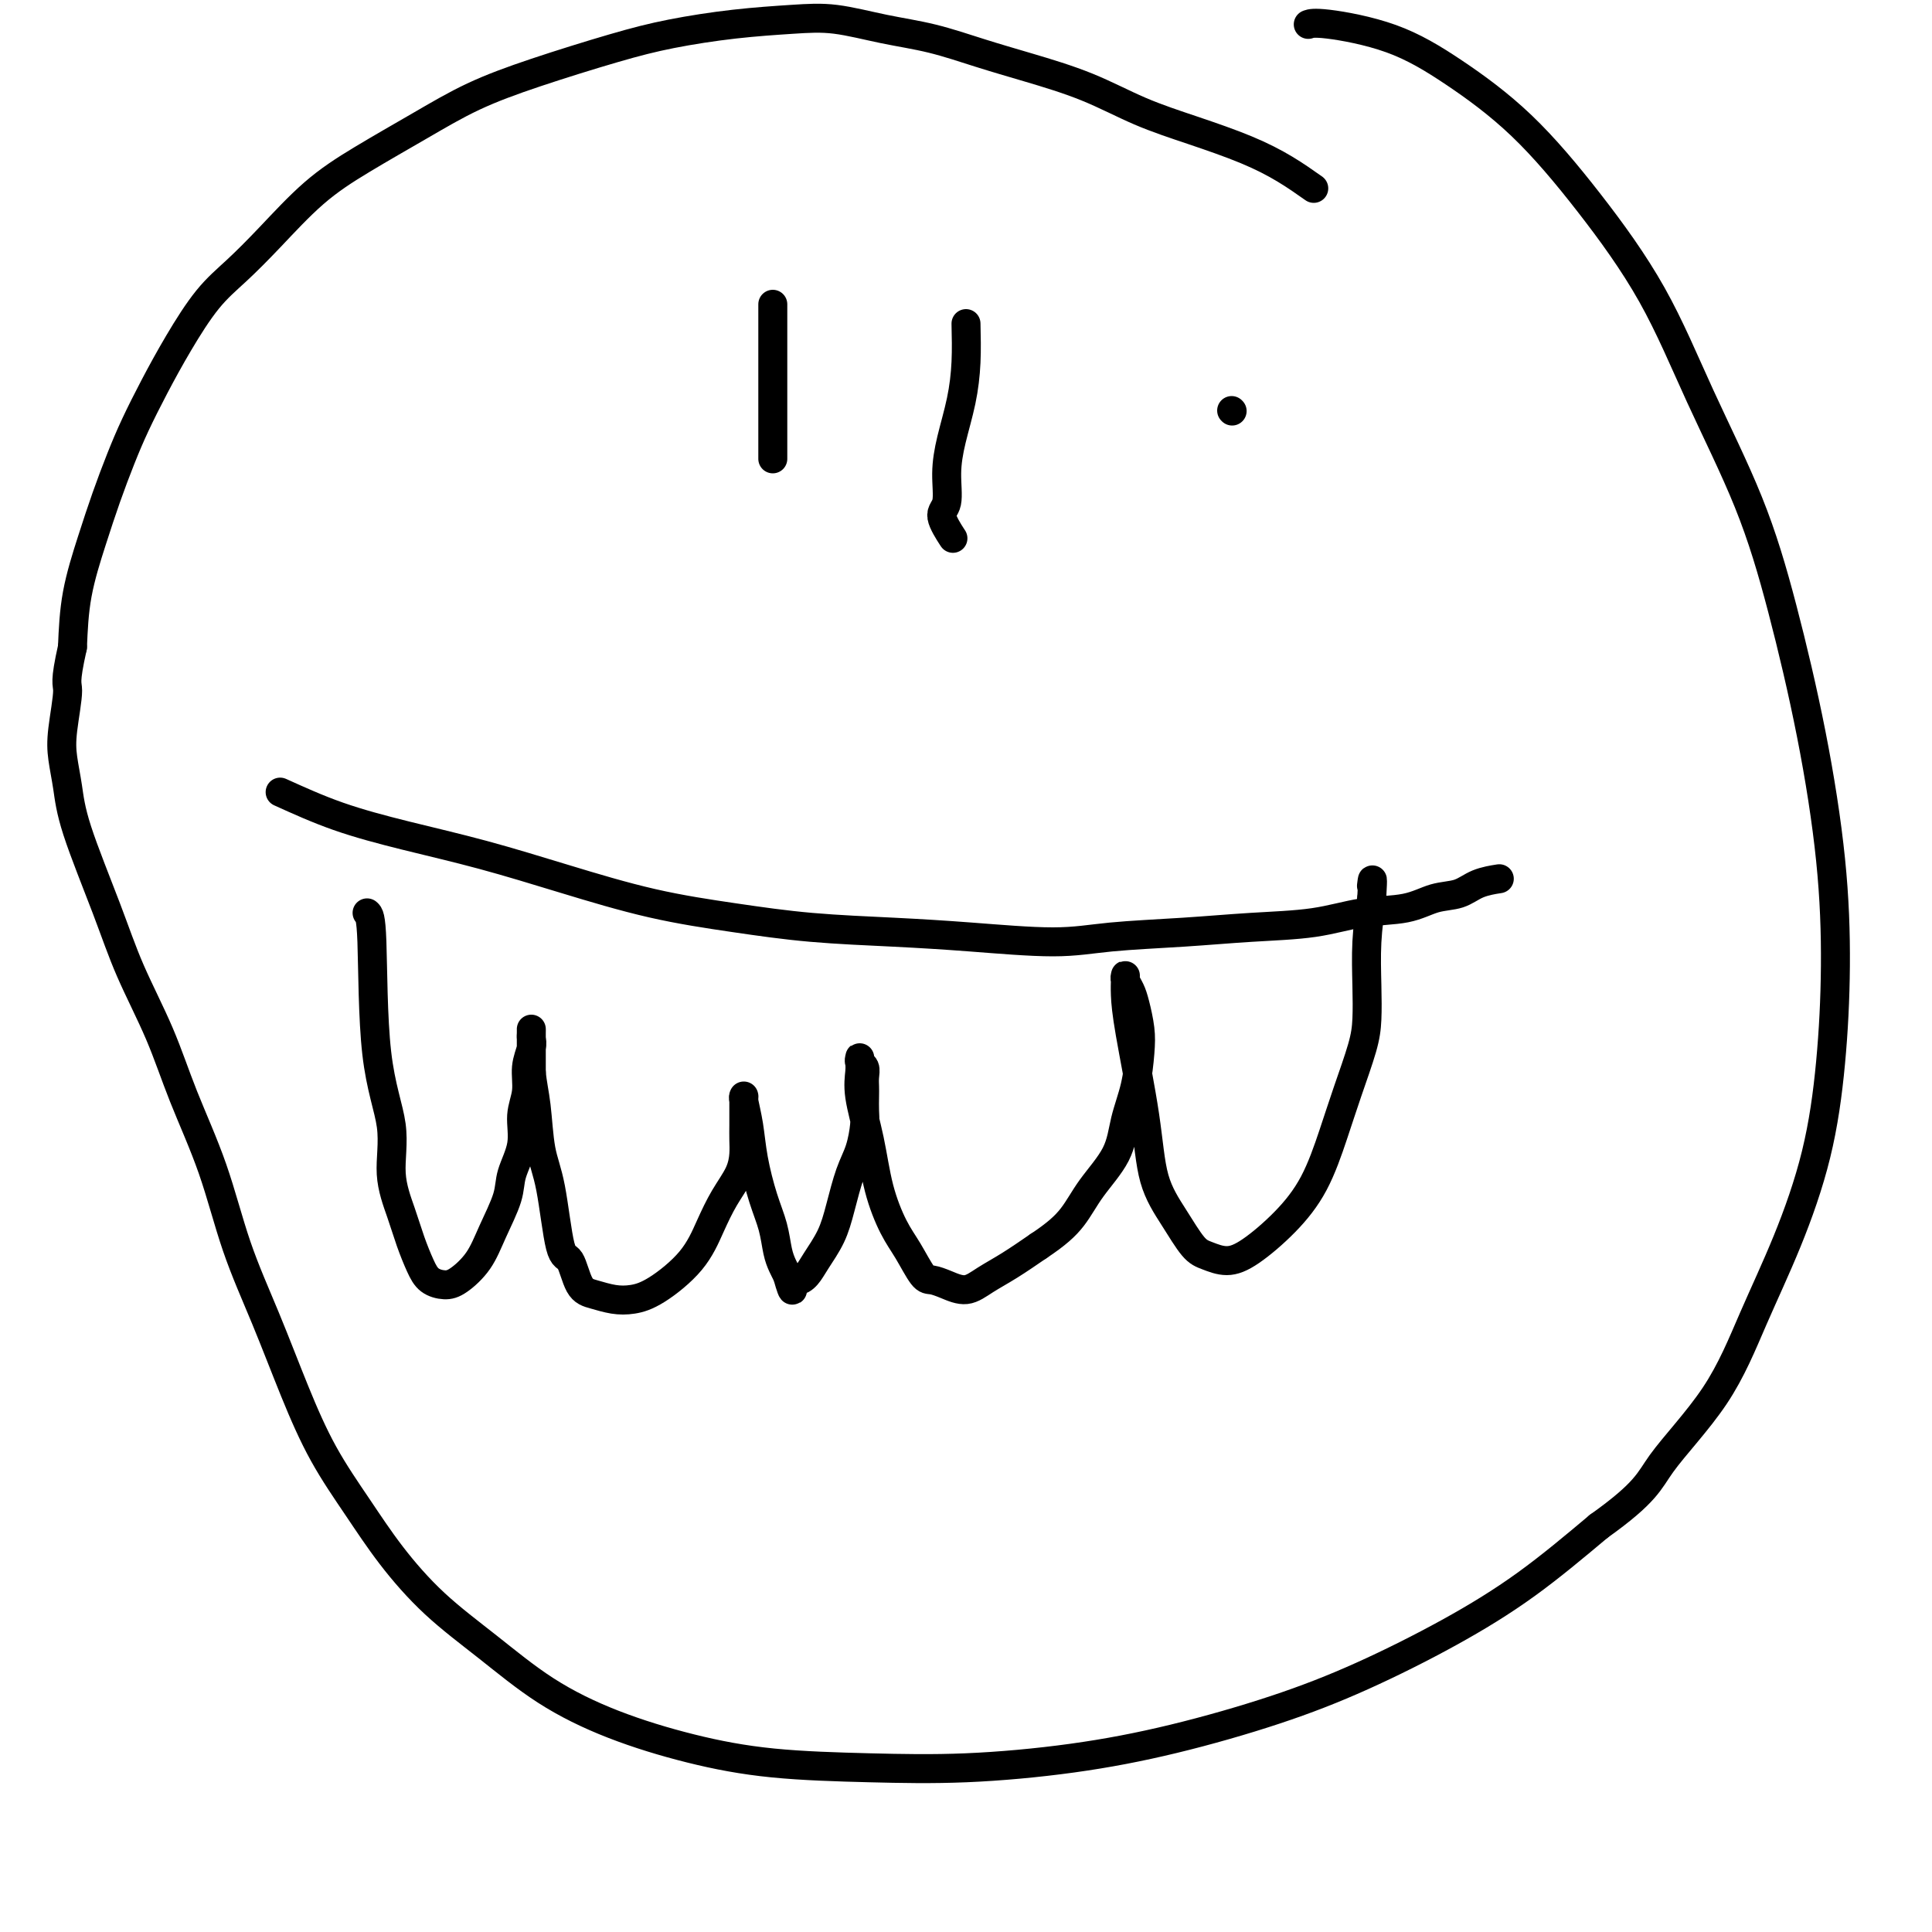
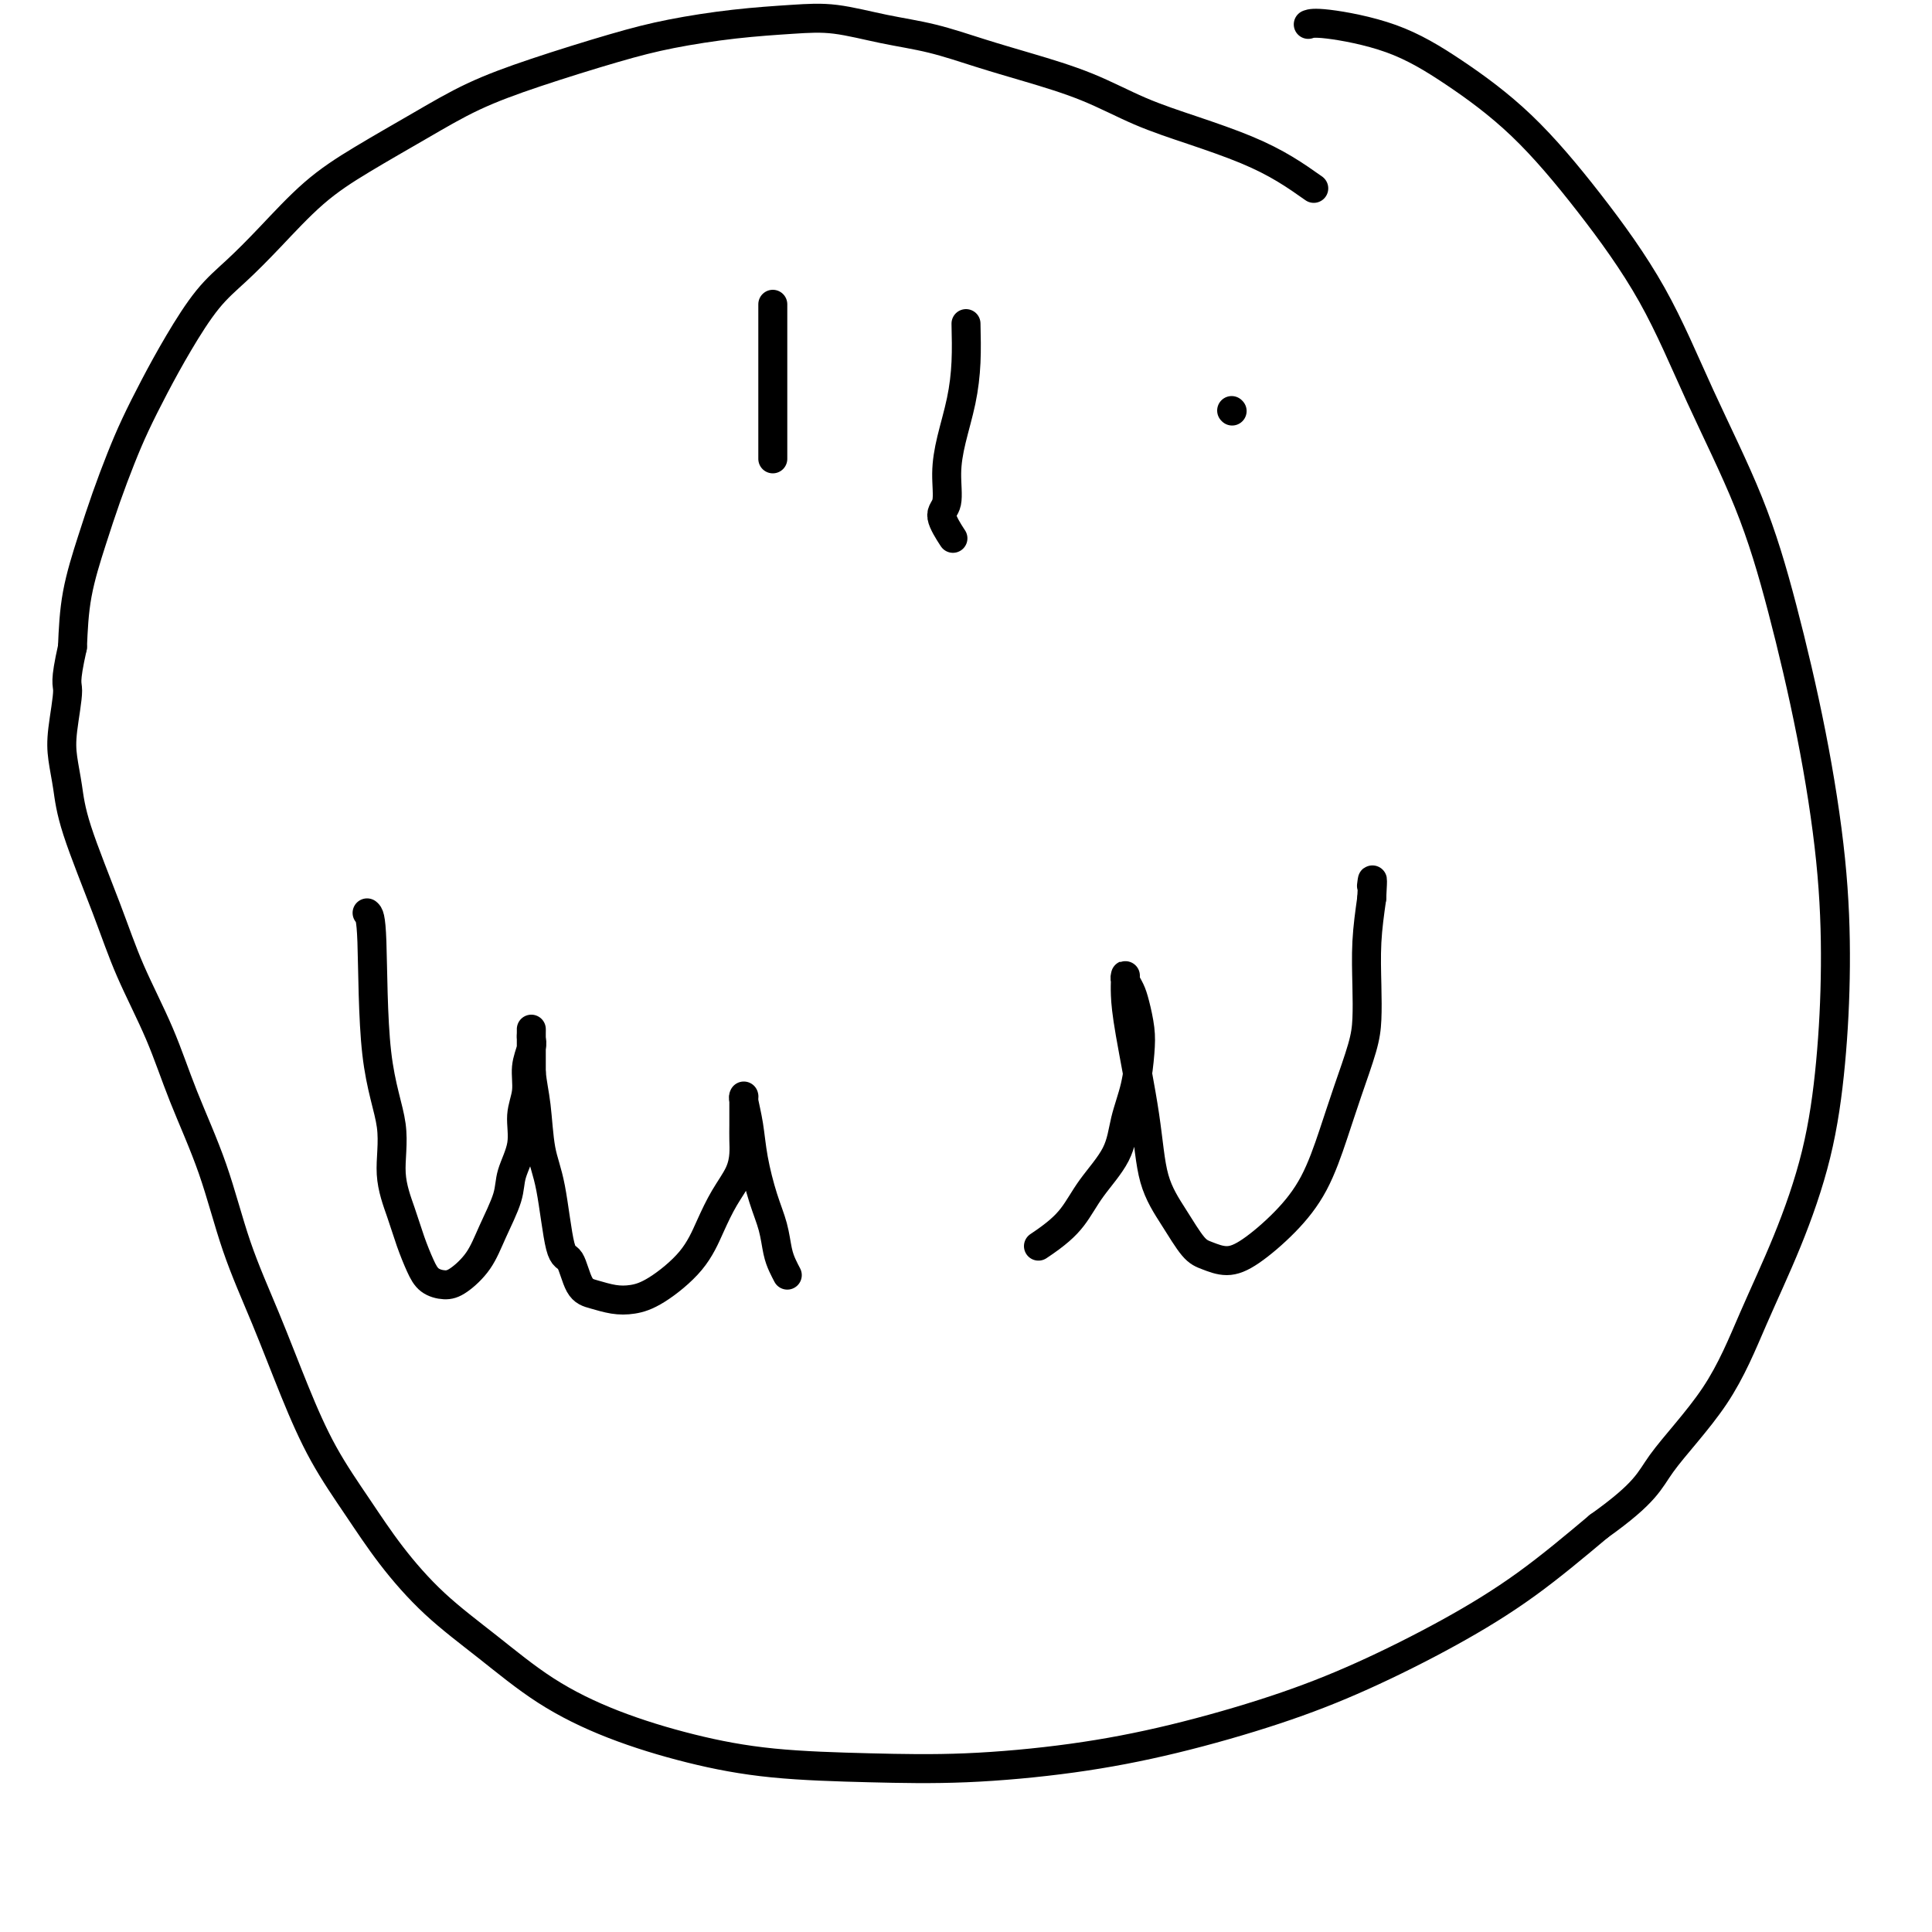
<svg xmlns="http://www.w3.org/2000/svg" viewBox="0 0 400 400" version="1.1">
  <g fill="none" stroke="#000000" stroke-width="6" stroke-linecap="round" stroke-linejoin="round">
    <path d="M76,189c0.404,0.320 0.808,0.639 1,6c0.192,5.361 0.173,15.763 1,23c0.827,7.237 2.501,11.311 3,15c0.499,3.689 -0.177,6.995 0,10c0.177,3.005 1.205,5.709 2,8c0.795,2.291 1.355,4.168 2,6c0.645,1.832 1.373,3.619 2,5c0.627,1.381 1.153,2.357 2,3c0.847,0.643 2.013,0.952 3,1c0.987,0.048 1.793,-0.166 3,-1c1.207,-0.834 2.815,-2.290 4,-4c1.185,-1.710 1.949,-3.674 3,-6c1.051,-2.326 2.391,-5.012 3,-7c0.609,-1.988 0.488,-3.276 1,-5c0.512,-1.724 1.658,-3.883 2,-6c0.342,-2.117 -0.119,-4.192 0,-6c0.119,-1.808 0.816,-3.348 1,-5c0.184,-1.652 -0.147,-3.414 0,-5c0.147,-1.586 0.771,-2.995 1,-4c0.229,-1.005 0.061,-1.605 0,-2c-0.061,-0.395 -0.016,-0.586 0,-1c0.016,-0.414 0.004,-1.050 0,-1c-0.004,0.050 -0.001,0.787 0,1c0.001,0.213 0.000,-0.096 0,0c-0.000,0.096 -0.000,0.599 0,2c0.000,1.401 0.000,3.701 0,6" />
    <path d="M110,222c0.192,2.357 0.670,4.249 1,7c0.330,2.751 0.510,6.362 1,9c0.490,2.638 1.288,4.303 2,8c0.712,3.697 1.337,9.425 2,12c0.663,2.575 1.362,1.997 2,3c0.638,1.003 1.213,3.586 2,5c0.787,1.414 1.785,1.658 3,2c1.215,0.342 2.646,0.782 4,1c1.354,0.218 2.630,0.216 4,0c1.370,-0.216 2.832,-0.644 5,-2c2.168,-1.356 5.040,-3.640 7,-6c1.960,-2.360 3.009,-4.795 4,-7c0.991,-2.205 1.926,-4.180 3,-6c1.074,-1.820 2.288,-3.484 3,-5c0.712,-1.516 0.923,-2.882 1,-4c0.077,-1.118 0.021,-1.987 0,-3c-0.021,-1.013 -0.006,-2.170 0,-3c0.006,-0.830 0.001,-1.333 0,-2c-0.001,-0.667 -0.000,-1.499 0,-2c0.000,-0.501 -0.001,-0.670 0,-1c0.001,-0.330 0.003,-0.821 0,-1c-0.003,-0.179 -0.013,-0.046 0,0c0.013,0.046 0.048,0.006 0,0c-0.048,-0.006 -0.178,0.023 0,1c0.178,0.977 0.663,2.901 1,5c0.337,2.099 0.524,4.372 1,7c0.476,2.628 1.241,5.610 2,8c0.759,2.390 1.513,4.187 2,6c0.487,1.813 0.708,3.642 1,5c0.292,1.358 0.655,2.245 1,3c0.345,0.755 0.673,1.377 1,2" />
-     <path d="M163,264c1.585,5.633 1.047,2.217 1,1c-0.047,-1.217 0.396,-0.234 1,0c0.604,0.234 1.369,-0.282 2,-1c0.631,-0.718 1.128,-1.639 2,-3c0.872,-1.361 2.118,-3.162 3,-5c0.882,-1.838 1.399,-3.713 2,-6c0.601,-2.287 1.285,-4.987 2,-7c0.715,-2.013 1.460,-3.340 2,-5c0.540,-1.660 0.877,-3.652 1,-5c0.123,-1.348 0.034,-2.053 0,-3c-0.034,-0.947 -0.013,-2.137 0,-3c0.013,-0.863 0.018,-1.398 0,-2c-0.018,-0.602 -0.057,-1.272 0,-2c0.057,-0.728 0.211,-1.513 0,-2c-0.211,-0.487 -0.788,-0.676 -1,-1c-0.212,-0.324 -0.058,-0.782 0,-1c0.058,-0.218 0.022,-0.194 0,0c-0.022,0.194 -0.029,0.558 0,1c0.029,0.442 0.094,0.960 0,2c-0.094,1.040 -0.346,2.600 0,5c0.346,2.400 1.290,5.638 2,9c0.710,3.362 1.187,6.848 2,10c0.813,3.152 1.963,5.971 3,8c1.037,2.029 1.960,3.267 3,5c1.040,1.733 2.195,3.962 3,5c0.805,1.038 1.259,0.887 2,1c0.741,0.113 1.768,0.492 3,1c1.232,0.508 2.671,1.147 4,1c1.329,-0.147 2.550,-1.078 4,-2c1.450,-0.922 3.129,-1.835 5,-3c1.871,-1.165 3.936,-2.583 6,-4" />
    <path d="M215,258c3.738,-2.477 5.583,-4.169 7,-6c1.417,-1.831 2.408,-3.802 4,-6c1.592,-2.198 3.786,-4.624 5,-7c1.214,-2.376 1.446,-4.702 2,-7c0.554,-2.298 1.428,-4.569 2,-7c0.572,-2.431 0.843,-5.022 1,-7c0.157,-1.978 0.200,-3.343 0,-5c-0.200,-1.657 -0.642,-3.607 -1,-5c-0.358,-1.393 -0.632,-2.228 -1,-3c-0.368,-0.772 -0.831,-1.482 -1,-2c-0.169,-0.518 -0.044,-0.845 0,-1c0.044,-0.155 0.008,-0.140 0,0c-0.008,0.140 0.013,0.405 0,1c-0.013,0.595 -0.058,1.521 0,3c0.058,1.479 0.221,3.510 1,8c0.779,4.490 2.175,11.440 3,17c0.825,5.560 1.080,9.729 2,13c0.920,3.271 2.505,5.644 4,8c1.495,2.356 2.902,4.695 4,6c1.098,1.305 1.889,1.575 3,2c1.111,0.425 2.541,1.005 4,1c1.459,-0.005 2.946,-0.594 5,-2c2.054,-1.406 4.676,-3.628 7,-6c2.324,-2.372 4.349,-4.894 6,-8c1.651,-3.106 2.926,-6.795 4,-10c1.074,-3.205 1.947,-5.925 3,-9c1.053,-3.075 2.285,-6.503 3,-9c0.715,-2.497 0.913,-4.061 1,-6c0.087,-1.939 0.062,-4.253 0,-7c-0.062,-2.747 -0.161,-5.928 0,-9c0.161,-3.072 0.580,-6.036 1,-9" />
    <path d="M284,186c0.311,-5.489 0.089,-3.711 0,-3c-0.089,0.711 -0.044,0.356 0,0" />
-     <path d="M58,164c3.865,1.750 7.730,3.501 12,5c4.270,1.499 8.946,2.747 14,4c5.054,1.253 10.485,2.510 16,4c5.515,1.490 11.112,3.211 17,5c5.888,1.789 12.067,3.645 18,5c5.933,1.355 11.620,2.210 17,3c5.380,0.790 10.455,1.515 16,2c5.545,0.485 11.562,0.730 17,1c5.438,0.270 10.297,0.567 16,1c5.703,0.433 12.252,1.004 17,1c4.748,-0.004 7.697,-0.582 12,-1c4.303,-0.418 9.959,-0.674 15,-1c5.041,-0.326 9.467,-0.721 14,-1c4.533,-0.279 9.174,-0.441 13,-1c3.826,-0.559 6.836,-1.515 10,-2c3.164,-0.485 6.481,-0.498 9,-1c2.519,-0.502 4.241,-1.494 6,-2c1.759,-0.506 3.554,-0.527 5,-1c1.446,-0.473 2.543,-1.396 4,-2c1.457,-0.604 3.273,-0.887 4,-1c0.727,-0.113 0.363,-0.057 0,0" />
    <path d="M160,63c0.000,2.758 0.000,5.516 0,8c0.000,2.484 0.000,4.694 0,7c0.000,2.306 0.000,4.709 0,7c0.000,2.291 0.000,4.470 0,6c0.000,1.530 0.000,2.412 0,3c0.000,0.588 0.000,0.882 0,1c0.000,0.118 0.000,0.059 0,0" />
    <path d="M200,67c0.062,2.673 0.123,5.346 0,8c-0.123,2.654 -0.431,5.289 -1,8c-0.569,2.711 -1.399,5.498 -2,8c-0.601,2.502 -0.973,4.720 -1,7c-0.027,2.280 0.292,4.621 0,6c-0.292,1.379 -1.194,1.794 -1,3c0.194,1.206 1.484,3.202 2,4c0.516,0.798 0.258,0.399 0,0" />
    <path d="M255,85c0.000,0.000 0.100,0.100 0.1,0.1" />
    <path d="M272,39c-1.892,-1.335 -3.785,-2.671 -6,-4c-2.215,-1.329 -4.753,-2.652 -8,-4c-3.247,-1.348 -7.204,-2.720 -11,-4c-3.796,-1.280 -7.432,-2.468 -11,-4c-3.568,-1.532 -7.069,-3.407 -11,-5c-3.931,-1.593 -8.292,-2.903 -12,-4c-3.708,-1.097 -6.762,-1.979 -10,-3c-3.238,-1.021 -6.660,-2.180 -10,-3c-3.340,-0.820 -6.598,-1.300 -10,-2c-3.402,-0.700 -6.946,-1.620 -10,-2c-3.054,-0.380 -5.617,-0.220 -9,0c-3.383,0.220 -7.587,0.500 -12,1c-4.413,0.500 -9.035,1.219 -13,2c-3.965,0.781 -7.274,1.624 -12,3c-4.726,1.376 -10.868,3.284 -16,5c-5.132,1.716 -9.252,3.241 -13,5c-3.748,1.759 -7.124,3.754 -11,6c-3.876,2.246 -8.254,4.743 -12,7c-3.746,2.257 -6.861,4.274 -10,7c-3.139,2.726 -6.303,6.162 -9,9c-2.697,2.838 -4.928,5.079 -7,7c-2.072,1.921 -3.986,3.522 -6,6c-2.014,2.478 -4.128,5.832 -6,9c-1.872,3.168 -3.501,6.148 -5,9c-1.499,2.852 -2.867,5.574 -4,8c-1.133,2.426 -2.030,4.556 -3,7c-0.970,2.444 -2.013,5.201 -3,8c-0.987,2.799 -1.920,5.638 -3,9c-1.080,3.362 -2.309,7.246 -3,11c-0.691,3.754 -0.846,7.377 -1,11" />
    <path d="M15,134c-1.716,7.664 -1.007,7.324 -1,9c0.007,1.676 -0.687,5.367 -1,8c-0.313,2.633 -0.246,4.207 0,6c0.246,1.793 0.669,3.804 1,6c0.331,2.196 0.568,4.576 2,9c1.432,4.424 4.059,10.892 6,16c1.941,5.108 3.196,8.856 5,13c1.804,4.144 4.158,8.684 6,13c1.842,4.316 3.173,8.406 5,13c1.827,4.594 4.149,9.690 6,15c1.851,5.310 3.231,10.832 5,16c1.769,5.168 3.926,9.981 6,15c2.074,5.019 4.066,10.244 6,15c1.934,4.756 3.811,9.045 6,13c2.189,3.955 4.691,7.578 7,11c2.309,3.422 4.427,6.644 7,10c2.573,3.356 5.601,6.845 9,10c3.399,3.155 7.168,5.976 11,9c3.832,3.024 7.727,6.250 12,9c4.273,2.750 8.925,5.025 14,7c5.075,1.975 10.574,3.649 16,5c5.426,1.351 10.779,2.380 17,3c6.221,0.620 13.310,0.832 20,1c6.690,0.168 12.979,0.292 20,0c7.021,-0.292 14.772,-1.001 22,-2c7.228,-0.999 13.931,-2.288 21,-4c7.069,-1.712 14.502,-3.845 21,-6c6.498,-2.155 12.061,-4.330 18,-7c5.939,-2.670 12.253,-5.834 18,-9c5.747,-3.166 10.928,-6.333 16,-10c5.072,-3.667 10.036,-7.833 15,-12" />
    <path d="M331,316c9.963,-7.097 10.370,-9.341 13,-13c2.630,-3.659 7.482,-8.734 11,-14c3.518,-5.266 5.703,-10.723 8,-16c2.297,-5.277 4.705,-10.376 7,-16c2.295,-5.624 4.475,-11.775 6,-18c1.525,-6.225 2.395,-12.525 3,-19c0.605,-6.475 0.946,-13.126 1,-20c0.054,-6.874 -0.180,-13.970 -1,-22c-0.820,-8.030 -2.226,-16.995 -4,-26c-1.774,-9.005 -3.917,-18.049 -6,-26c-2.083,-7.951 -4.105,-14.807 -7,-22c-2.895,-7.193 -6.664,-14.722 -10,-22c-3.336,-7.278 -6.240,-14.306 -10,-21c-3.760,-6.694 -8.376,-13.055 -13,-19c-4.624,-5.945 -9.257,-11.474 -14,-16c-4.743,-4.526 -9.597,-8.050 -14,-11c-4.403,-2.950 -8.355,-5.327 -13,-7c-4.645,-1.673 -9.981,-2.643 -13,-3c-3.019,-0.357 -3.720,-0.102 -4,0c-0.280,0.102 -0.140,0.051 0,0" />
  </g>
</svg>